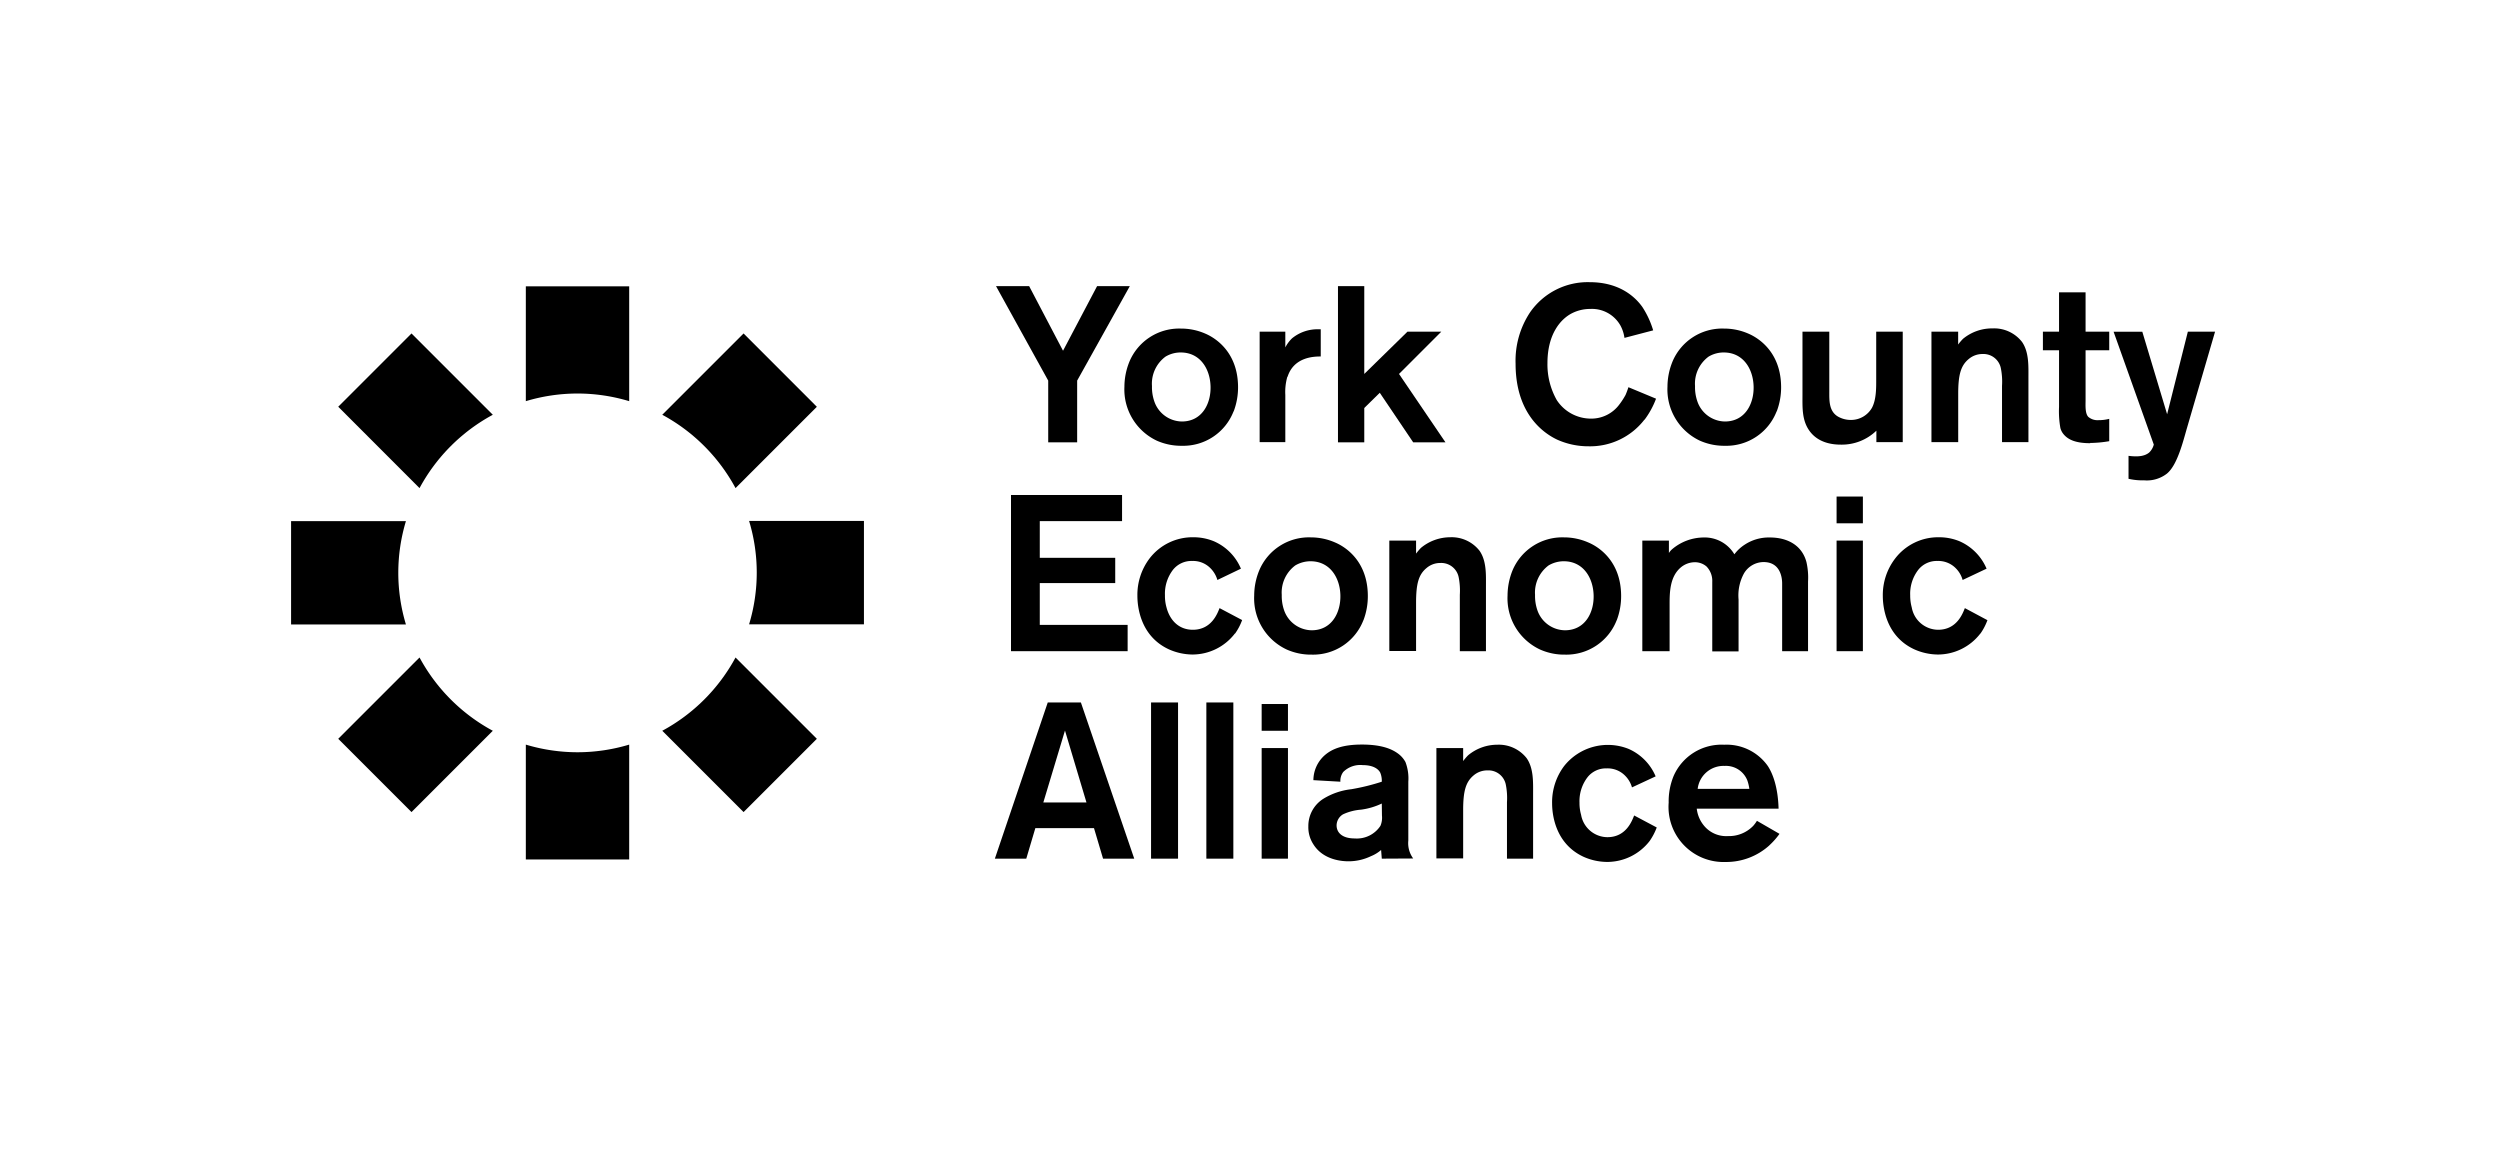
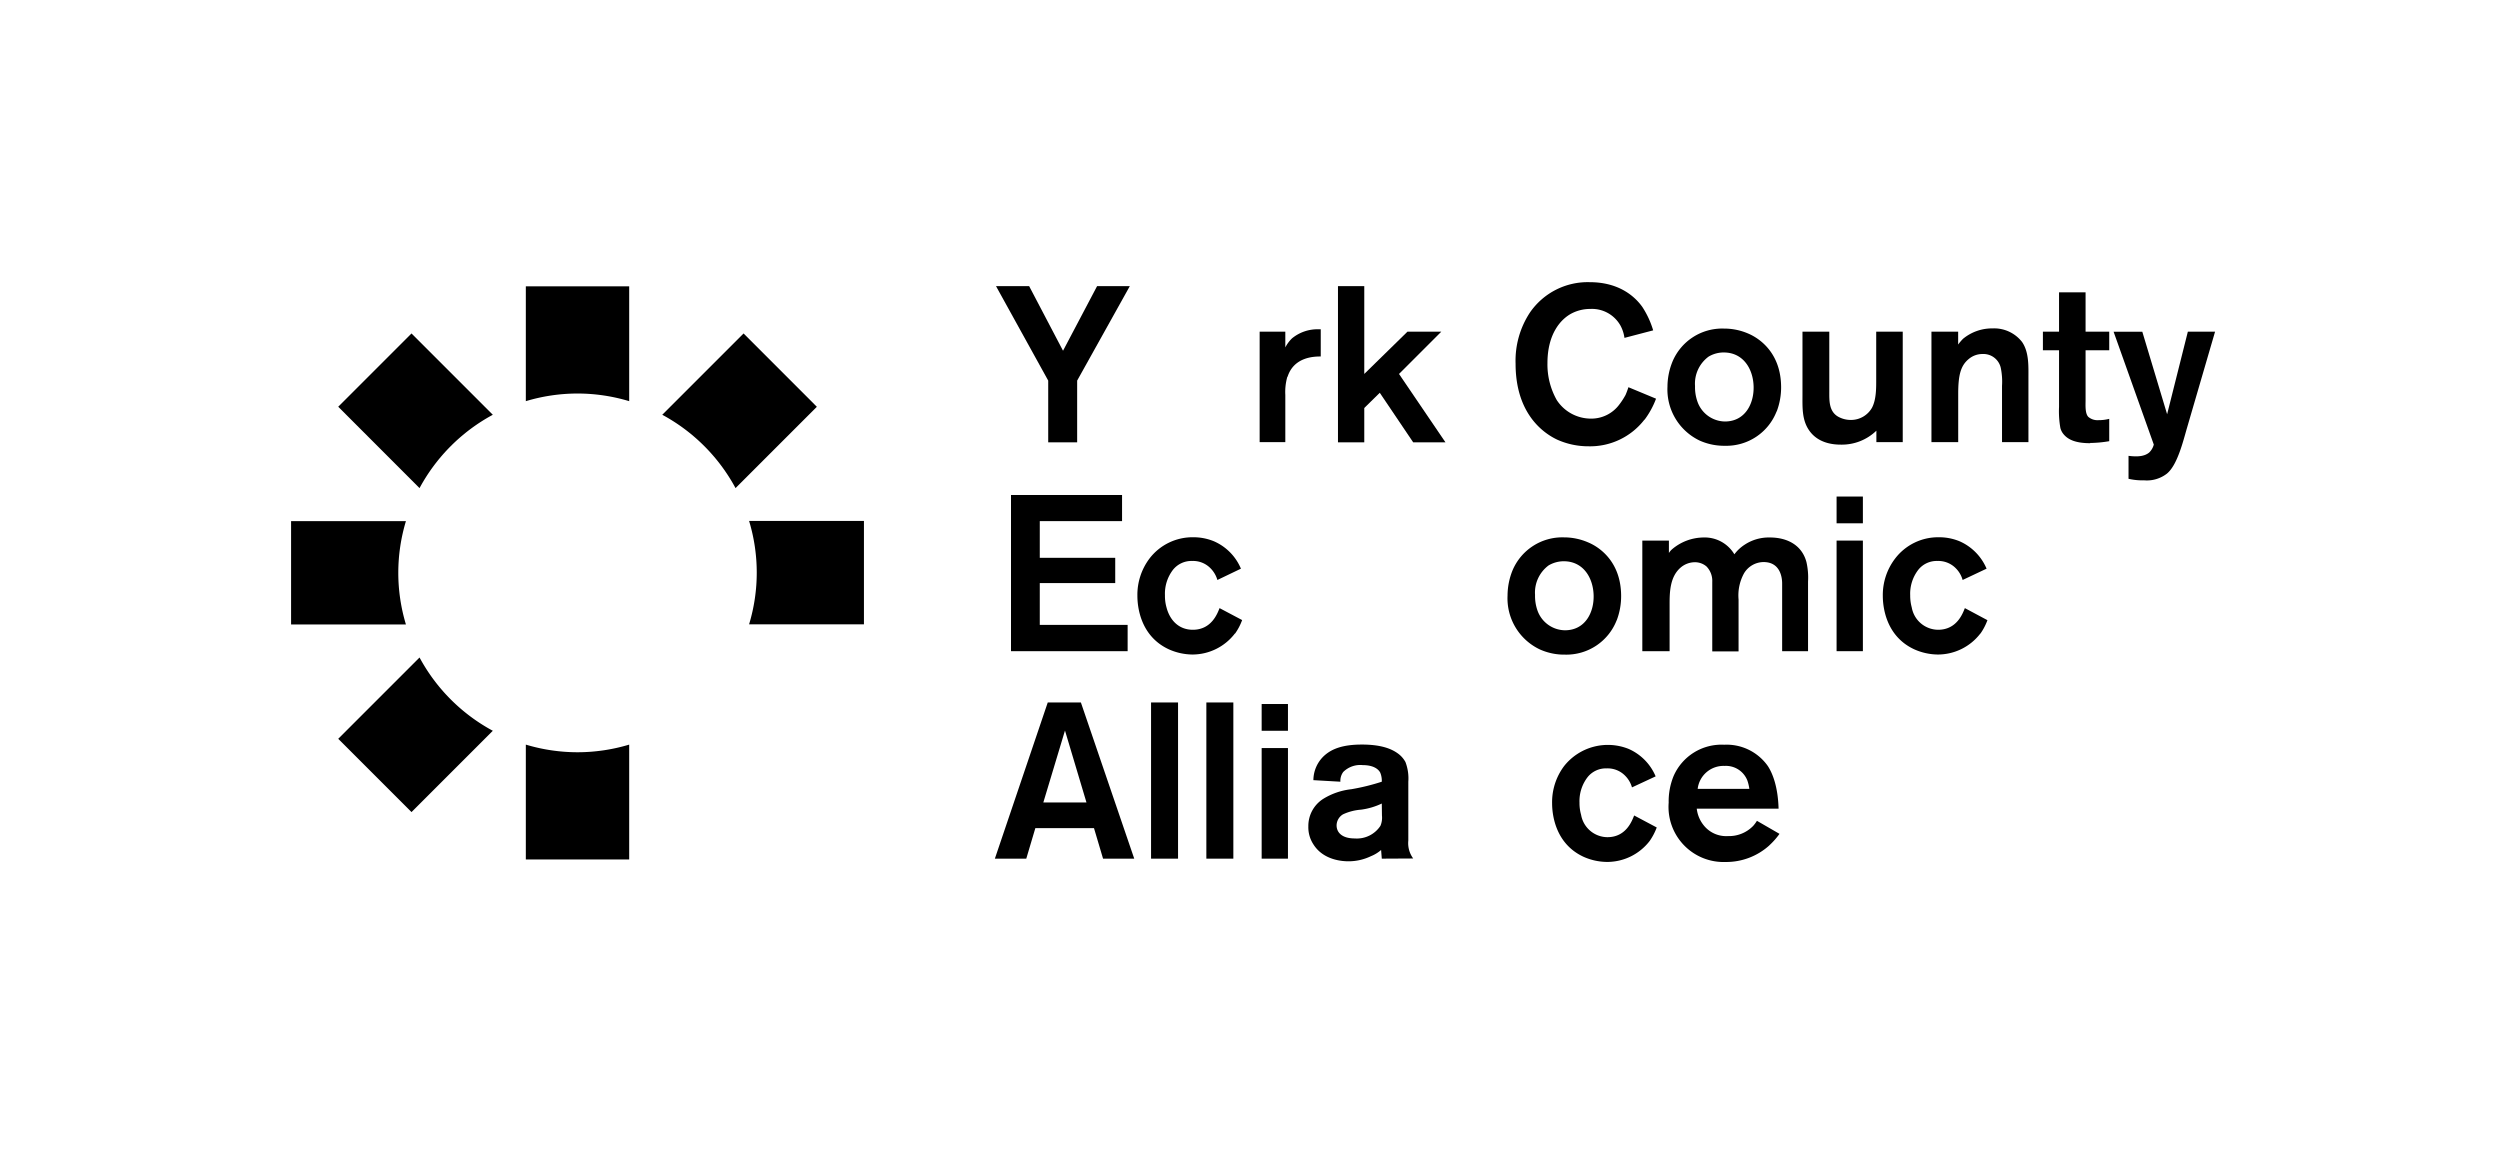
<svg xmlns="http://www.w3.org/2000/svg" width="435.36" height="200.07" data-name="Layer 1">
  <g>
    <title>Layer 1</title>
    <path id="svg_1" fill="#000000" d="m100.57,68.53a31.31,31.31 0 0 1 9,1.33l0,-20l-18,0l0,20a31.29,31.29 0 0 1 9,-1.33" class="cls-1" />
    <path id="svg_2" fill="#000000" d="m128.09,85l14.16,-14.16l-12.76,-12.77l-14.16,14.16a31.48,31.48 0 0 1 12.76,12.77" class="cls-1" />
    <path id="svg_3" fill="#000000" d="m130.45,90.72a31.06,31.06 0 0 1 0,18l20,0l0,-18l-20,0z" class="cls-1" />
-     <path id="svg_4" fill="#000000" d="m128.09,114.5a31.48,31.48 0 0 1 -12.76,12.76l14.16,14.16l12.76,-12.76l-14.16,-14.16z" class="cls-1" />
    <path id="svg_5" fill="#000000" d="m100.57,131a31.29,31.29 0 0 1 -9,-1.33l0,20l18,0l0,-20a31.31,31.31 0 0 1 -9,1.33" class="cls-1" />
    <path id="svg_6" fill="#000000" d="m73.06,114.5l-14.16,14.16l12.76,12.76l14.16,-14.16a31.48,31.48 0 0 1 -12.76,-12.76" class="cls-1" />
    <path id="svg_7" fill="#000000" d="m69.36,99.75a31.31,31.31 0 0 1 1.33,-9l-20,0l0,18l20,0a31.29,31.29 0 0 1 -1.33,-9" class="cls-1" />
    <path id="svg_8" fill="#000000" d="m85.82,72.23l-14.16,-14.16l-12.76,12.76l14.16,14.17a31.48,31.48 0 0 1 12.76,-12.77" class="cls-1" />
    <polygon id="svg_9" fill="#000000" points="191.05 49.83 185.12 61.08 179.22 49.83 173.45 49.83 182.54 66.28 182.54 77.03 187.58 77.03 187.58 66.28 196.75 49.83 191.05 49.83" class="cls-1" />
-     <path id="svg_10" fill="#000000" d="m214.82,71.63a9.39,9.39 0 0 1 -9,6a10.44,10.44 0 0 1 -4.35,-0.88a9.86,9.86 0 0 1 -5.66,-9.4a11.67,11.67 0 0 1 0.85,-4.32a9.39,9.39 0 0 1 9,-5.81a10.53,10.53 0 0 1 4.24,0.88c2.08,0.89 5.66,3.47 5.7,9.25a11.81,11.81 0 0 1 -0.77,4.31m-9.25,-10.28a5.11,5.11 0 0 0 -2.62,0.73a5.85,5.85 0 0 0 -2.35,5.12a7.51,7.51 0 0 0 0.39,2.62a5.15,5.15 0 0 0 4.81,3.55c3.51,0 5.09,-3.09 5,-6.13s-1.81,-5.89 -5.2,-5.89" class="cls-1" />
    <path id="svg_11" fill="#000000" d="m224.18,65.62a9.63,9.63 0 0 0 -0.35,3.16l0,8.22l-4.47,0l0,-19.24l4.47,0l0,2.74a6,6 0 0 1 1.17,-1.58a7,7 0 0 1 4.58,-1.58l0.42,0l0,4.74c-1,0 -4.66,0 -5.78,3.54" class="cls-1" />
    <polygon id="svg_12" fill="#000000" points="233 49.83 233 77.03 237.58 77.03 237.58 71.05 240.28 68.4 246.1 77.03 251.72 77.03 243.63 65.12 250.99 57.76 245.1 57.76 237.58 65.12 237.58 49.83 233 49.83" class="cls-1" />
    <path id="svg_13" fill="#000000" d="m286.35,73.1a11.94,11.94 0 0 1 -9.71,4.62a13.22,13.22 0 0 1 -5.47,-1.16c-3.08,-1.46 -7.24,-5.16 -7.24,-13.21a15.23,15.23 0 0 1 2.51,-8.94a12.21,12.21 0 0 1 10.4,-5.27c5.2,0 7.93,2.58 9.16,4.31a15.52,15.52 0 0 1 1.89,4.08l-5,1.31a6.31,6.31 0 0 0 -0.7,-2.15a5.69,5.69 0 0 0 -5.24,-2.89a7,7 0 0 0 -3.16,0.73c-2,1 -4.31,3.62 -4.31,8.7a12.61,12.61 0 0 0 1.62,6.44a7.11,7.11 0 0 0 5.9,3.23a6.07,6.07 0 0 0 5,-2.46a12.92,12.92 0 0 0 1.08,-1.66a14.34,14.34 0 0 0 0.5,-1.35l4.81,2a14.63,14.63 0 0 1 -2,3.66" class="cls-1" />
    <path id="svg_14" fill="#000000" d="m309.39,71.63a9.39,9.39 0 0 1 -9,6a10.44,10.44 0 0 1 -4.35,-0.88a9.86,9.86 0 0 1 -5.66,-9.4a11.67,11.67 0 0 1 0.85,-4.32a9.38,9.38 0 0 1 9,-5.81a10.53,10.53 0 0 1 4.24,0.88c2.08,0.89 5.66,3.47 5.7,9.25a11.81,11.81 0 0 1 -0.77,4.31m-9.25,-10.28a5.11,5.11 0 0 0 -2.62,0.73a5.85,5.85 0 0 0 -2.35,5.12a7.51,7.51 0 0 0 0.39,2.62a5.15,5.15 0 0 0 4.81,3.55c3.51,0 5.09,-3.09 5,-6.13s-1.81,-5.89 -5.2,-5.89" class="cls-1" />
    <path id="svg_15" fill="#000000" d="m326.76,77l0,-2a8.64,8.64 0 0 1 -6.2,2.43c-3.2,0 -4.78,-1.39 -5.55,-2.54c-1.23,-1.82 -1.12,-4 -1.12,-6.09l0,-11.04l4.67,0l0,10.4c0,1.58 -0.08,3.47 1.54,4.4a4.51,4.51 0 0 0 2.23,0.57a4.2,4.2 0 0 0 3.67,-2.13c0.77,-1.47 0.73,-3.55 0.73,-5l0,-8.24l4.62,0l0,19.24l-4.59,0z" class="cls-1" />
    <path id="svg_16" fill="#000000" d="m348.64,77l0,-9.8a11.87,11.87 0 0 0 -0.19,-3a3.09,3.09 0 0 0 -3.2,-2.55a3.69,3.69 0 0 0 -2.43,0.89c-1.38,1.15 -1.81,2.77 -1.81,6.08l0,8.38l-4.66,0l0,-19.24l4.65,0l0,2.24a9.07,9.07 0 0 1 0.85,-1a7.94,7.94 0 0 1 5.15,-1.81a6.15,6.15 0 0 1 5.12,2.35c1.23,1.77 1.12,4.19 1.12,6.16l0,11.3l-4.6,0z" class="cls-1" />
    <path id="svg_17" fill="#000000" d="m364,77.18c-2.54,0 -3.85,-0.62 -4.62,-1.54a2.72,2.72 0 0 1 -0.58,-1.12a16.64,16.64 0 0 1 -0.23,-3.66l0,-9.86l-2.81,0l0,-3.24l2.81,0l0,-6.85l4.62,0l0,6.85l4.12,0l0,3.24l-4.12,0l0,8.74c0,0.77 -0.11,2.24 0.47,2.85a2.46,2.46 0 0 0 1.77,0.58a7.56,7.56 0 0 0 1.88,-0.23l0,3.89a20.68,20.68 0 0 1 -3.31,0.31" class="cls-1" />
    <path id="svg_18" fill="#000000" d="m380.84,74.56c-0.69,2.39 -1.69,6.47 -3.5,7.93a5.7,5.7 0 0 1 -3.93,1.16a11.12,11.12 0 0 1 -2.74,-0.27l0,-4c1.85,0.24 2.89,0 3.59,-0.57a2.91,2.91 0 0 0 0.81,-1.39l-7,-19.65l5,0l4.32,14.37l3.61,-14.38l4.74,0l-4.9,16.8z" class="cls-1" />
    <polygon id="svg_19" fill="#000000" points="176.06 113.4 176.06 86.2 195.4 86.2 195.4 90.75 181.07 90.75 181.07 97.14 194.21 97.14 194.21 101.54 181.07 101.54 181.07 108.82 196.37 108.82 196.37 113.4 176.06 113.4" class="cls-1" />
    <path id="svg_20" fill="#000000" d="m215.05,110.32a9.32,9.32 0 0 1 -7.47,3.66a10.26,10.26 0 0 1 -4,-0.89c-5.13,-2.35 -5.51,-7.7 -5.51,-9.32a10.51,10.51 0 0 1 2.08,-6.47a9.43,9.43 0 0 1 7.67,-3.74a9.29,9.29 0 0 1 3.58,0.7a9,9 0 0 1 4.7,4.77l-4.1,1.97a4.72,4.72 0 0 0 -1.16,-2a4.23,4.23 0 0 0 -3.23,-1.31a4.11,4.11 0 0 0 -3.32,1.51a6.83,6.83 0 0 0 -1.42,4.46a7.35,7.35 0 0 0 0.27,2.12c0.58,2.24 2.15,3.89 4.58,3.89c3.31,0 4.31,-2.92 4.66,-3.77l3.93,2.08a9.78,9.78 0 0 1 -1.23,2.35" class="cls-1" />
-     <path id="svg_21" fill="#000000" d="m237.43,108a9.38,9.38 0 0 1 -9,6a10.37,10.37 0 0 1 -4.36,-0.89a9.84,9.84 0 0 1 -5.66,-9.4a11.56,11.56 0 0 1 0.85,-4.31a9.39,9.39 0 0 1 9,-5.82a10.59,10.59 0 0 1 4.24,0.89c2.08,0.88 5.66,3.46 5.7,9.24a11.82,11.82 0 0 1 -0.77,4.32m-9.25,-10.29a5.24,5.24 0 0 0 -2.62,0.73a5.89,5.89 0 0 0 -2.35,5.13a7.58,7.58 0 0 0 0.39,2.62a5.17,5.17 0 0 0 4.82,3.54c3.5,0 5.08,-3.08 5,-6.12s-1.81,-5.9 -5.21,-5.9" class="cls-1" />
-     <path id="svg_22" fill="#000000" d="m254.22,113.4l0,-9.82a12,12 0 0 0 -0.19,-3a3.09,3.09 0 0 0 -3.2,-2.54a3.65,3.65 0 0 0 -2.42,0.89c-1.39,1.15 -1.81,2.77 -1.81,6.08l0,8.36l-4.66,0l0,-19.23l4.66,0l0,2.27a9.89,9.89 0 0 1 0.85,-1a8,8 0 0 1 5.08,-1.85a6.16,6.16 0 0 1 5.12,2.35c1.24,1.77 1.12,4.2 1.12,6.17l0,11.32l-4.55,0z" class="cls-1" />
    <path id="svg_23" fill="#000000" d="m281.54,108a9.4,9.4 0 0 1 -9,6a10.33,10.33 0 0 1 -4.35,-0.89a9.84,9.84 0 0 1 -5.66,-9.4a11.82,11.82 0 0 1 0.84,-4.31a9.4,9.4 0 0 1 9,-5.82a10.55,10.55 0 0 1 4.23,0.89c2.09,0.88 5.67,3.46 5.71,9.24a11.82,11.82 0 0 1 -0.77,4.32m-9.25,-10.29a5.21,5.21 0 0 0 -2.62,0.73a5.89,5.89 0 0 0 -2.35,5.13a7.58,7.58 0 0 0 0.39,2.62a5.15,5.15 0 0 0 4.81,3.54c3.51,0 5.09,-3.08 5,-6.12s-1.81,-5.9 -5.2,-5.9" class="cls-1" />
    <path id="svg_24" fill="#000000" d="m310.35,113.4l0,-11.79c0,-0.73 -0.15,-3.73 -3.24,-3.73a4,4 0 0 0 -3.42,2a8,8 0 0 0 -0.93,4.51l0,9.05l-4.58,0l0,-10.83c0,-0.42 0,-0.84 0,-1.27a3.6,3.6 0 0 0 -1,-2.69a3.09,3.09 0 0 0 -2.08,-0.74a3.84,3.84 0 0 0 -2.43,0.93c-1.88,1.62 -1.92,4.31 -1.92,6.47l0,8.09l-4.75,0l0,-19.26l4.63,0l0,2.16a2.91,2.91 0 0 1 0.61,-0.7a8.58,8.58 0 0 1 5.43,-2a6,6 0 0 1 5.36,2.93a6.87,6.87 0 0 1 1.77,-1.66a7.62,7.62 0 0 1 4.43,-1.27c2.93,0 5.55,1.27 6.35,4.28a12.08,12.08 0 0 1 0.28,3.39l0,12.13l-4.51,0z" class="cls-1" />
    <path id="svg_25" fill="#000000" d="m319.83,86.47l4.58,0l0,4.66l-4.58,0l0,-4.66zm0,7.67l4.58,0l0,19.26l-4.58,0l0,-19.26z" class="cls-1" />
    <path id="svg_26" fill="#000000" d="m344.87,110.32a9.33,9.33 0 0 1 -7.48,3.66a10.26,10.26 0 0 1 -4,-0.89c-5.13,-2.35 -5.51,-7.7 -5.51,-9.32a10.45,10.45 0 0 1 2.12,-6.47a9.42,9.42 0 0 1 7.66,-3.74a9.3,9.3 0 0 1 3.59,0.7a9.07,9.07 0 0 1 4.7,4.77l-4.17,1.97a4.62,4.62 0 0 0 -1.15,-2a4.26,4.26 0 0 0 -3.24,-1.31a4.09,4.09 0 0 0 -3.31,1.51a6.8,6.8 0 0 0 -1.43,4.46a7.74,7.74 0 0 0 0.27,2.12a4.7,4.7 0 0 0 4.59,3.89c3.31,0 4.31,-2.92 4.66,-3.77l3.93,2.1a10.15,10.15 0 0 1 -1.23,2.35" class="cls-1" />
    <path id="svg_27" fill="#000000" d="m185.46,127.22l3.74,12.52l-7.51,0l3.77,-12.52zm-3,-4.89l-9.21,27.2l5.47,0l1.58,-5.32l10.21,0l1.58,5.32l5.43,0l-9.29,-27.2l-5.77,0z" class="cls-1" />
    <rect id="svg_28" fill="#000000" height="27.2" width="4.7" y="122.33" x="200.45" class="cls-1" />
    <rect id="svg_29" fill="#000000" height="27.2" width="4.7" y="122.33" x="210.08" class="cls-1" />
-     <path id="svg_30" fill="#000000" d="m219.71,149.53l4.58,0l0,-19.26l-4.58,0l0,19.26zm0,-22.27l4.58,0l0,-4.66l-4.58,0l0,4.66z" class="cls-1" />
+     <path id="svg_30" fill="#000000" d="m219.71,149.53l4.58,0l0,-19.26l-4.58,0l0,19.26zm0,-22.27l4.58,0l0,-4.66l-4.58,0l0,4.66" class="cls-1" />
    <path id="svg_31" fill="#000000" d="m240.63,149.53l-0.12,-1.51a6.2,6.2 0 0 1 -1.77,1.08a9,9 0 0 1 -3.89,0.89c-0.93,0 -4.39,-0.12 -6.16,-3a5.42,5.42 0 0 1 -0.85,-3.08a5.59,5.59 0 0 1 2.62,-4.81a11.79,11.79 0 0 1 4.85,-1.66a36.87,36.87 0 0 0 5.32,-1.31a3.71,3.71 0 0 0 -0.27,-1.58c-0.39,-0.73 -1.35,-1.31 -3.05,-1.31a4.21,4.21 0 0 0 -3.39,1.19a2.58,2.58 0 0 0 -0.5,1.7l-4.7,-0.27a5.83,5.83 0 0 1 2.08,-4.43c1.2,-1 3,-1.77 6.36,-1.77c3.16,0 5,0.65 6.2,1.5a4.46,4.46 0 0 1 1.39,1.54a8,8 0 0 1 0.5,3.43l0,10.25a4.5,4.5 0 0 0 0.85,3.12l-5.47,0.03zm0,-9.6a12,12 0 0 1 -3.63,1.07a9,9 0 0 0 -3.12,0.81a2.27,2.27 0 0 0 -1.12,1.93c0,1.15 0.85,2.27 3.16,2.27a4.91,4.91 0 0 0 4.47,-2.19a3.58,3.58 0 0 0 0.27,-1.78l-0.03,-2.11z" class="cls-1" />
-     <path id="svg_32" fill="#000000" d="m262.43,149.53l0,-9.83a11.87,11.87 0 0 0 -0.19,-3a3.08,3.08 0 0 0 -3.2,-2.54a3.66,3.66 0 0 0 -2.43,0.88c-1.38,1.16 -1.81,2.77 -1.81,6.09l0,8.36l-4.66,0l0,-19.22l4.66,0l0,2.27a9.07,9.07 0 0 1 0.85,-1a7.93,7.93 0 0 1 5.08,-1.85a6.15,6.15 0 0 1 5.13,2.35c1.23,1.77 1.12,4.2 1.12,6.16l0,11.33l-4.55,0z" class="cls-1" />
    <path id="svg_33" fill="#000000" d="m287.28,146.45a9.35,9.35 0 0 1 -7.48,3.65a10.19,10.19 0 0 1 -4,-0.88c-5.13,-2.35 -5.51,-7.71 -5.51,-9.32a10.48,10.48 0 0 1 2.08,-6.48a9.72,9.72 0 0 1 11.25,-3a9.06,9.06 0 0 1 4.7,4.78l-4.12,1.92a4.66,4.66 0 0 0 -1.16,-2a4.26,4.26 0 0 0 -3.24,-1.31a4.08,4.08 0 0 0 -3.31,1.5a6.83,6.83 0 0 0 -1.43,4.47a7.38,7.38 0 0 0 0.28,2.12a4.69,4.69 0 0 0 4.58,3.89c3.31,0 4.31,-2.93 4.66,-3.78l3.93,2.09a10.57,10.57 0 0 1 -1.23,2.35" class="cls-1" />
    <path id="svg_34" fill="#000000" d="m308.12,147.22a11.2,11.2 0 0 1 -7.63,2.89a9.59,9.59 0 0 1 -9.9,-10.33a11.64,11.64 0 0 1 0.85,-4.62a9.1,9.1 0 0 1 8.82,-5.47a8.77,8.77 0 0 1 7.59,3.7c0.88,1.34 1.77,3.69 1.88,7.43l-14.25,0a5.61,5.61 0 0 0 1.23,2.93a5,5 0 0 0 4.2,1.85a5.86,5.86 0 0 0 4.39,-1.77a6,6 0 0 0 0.66,-0.89l3.93,2.27a12.77,12.77 0 0 1 -1.77,2m-3.86,-11.37a4,4 0 0 0 -3.92,-2.46a4.53,4.53 0 0 0 -4.7,4l9,0a7.62,7.62 0 0 0 -0.39,-1.58" class="cls-1" />
  </g>
</svg>